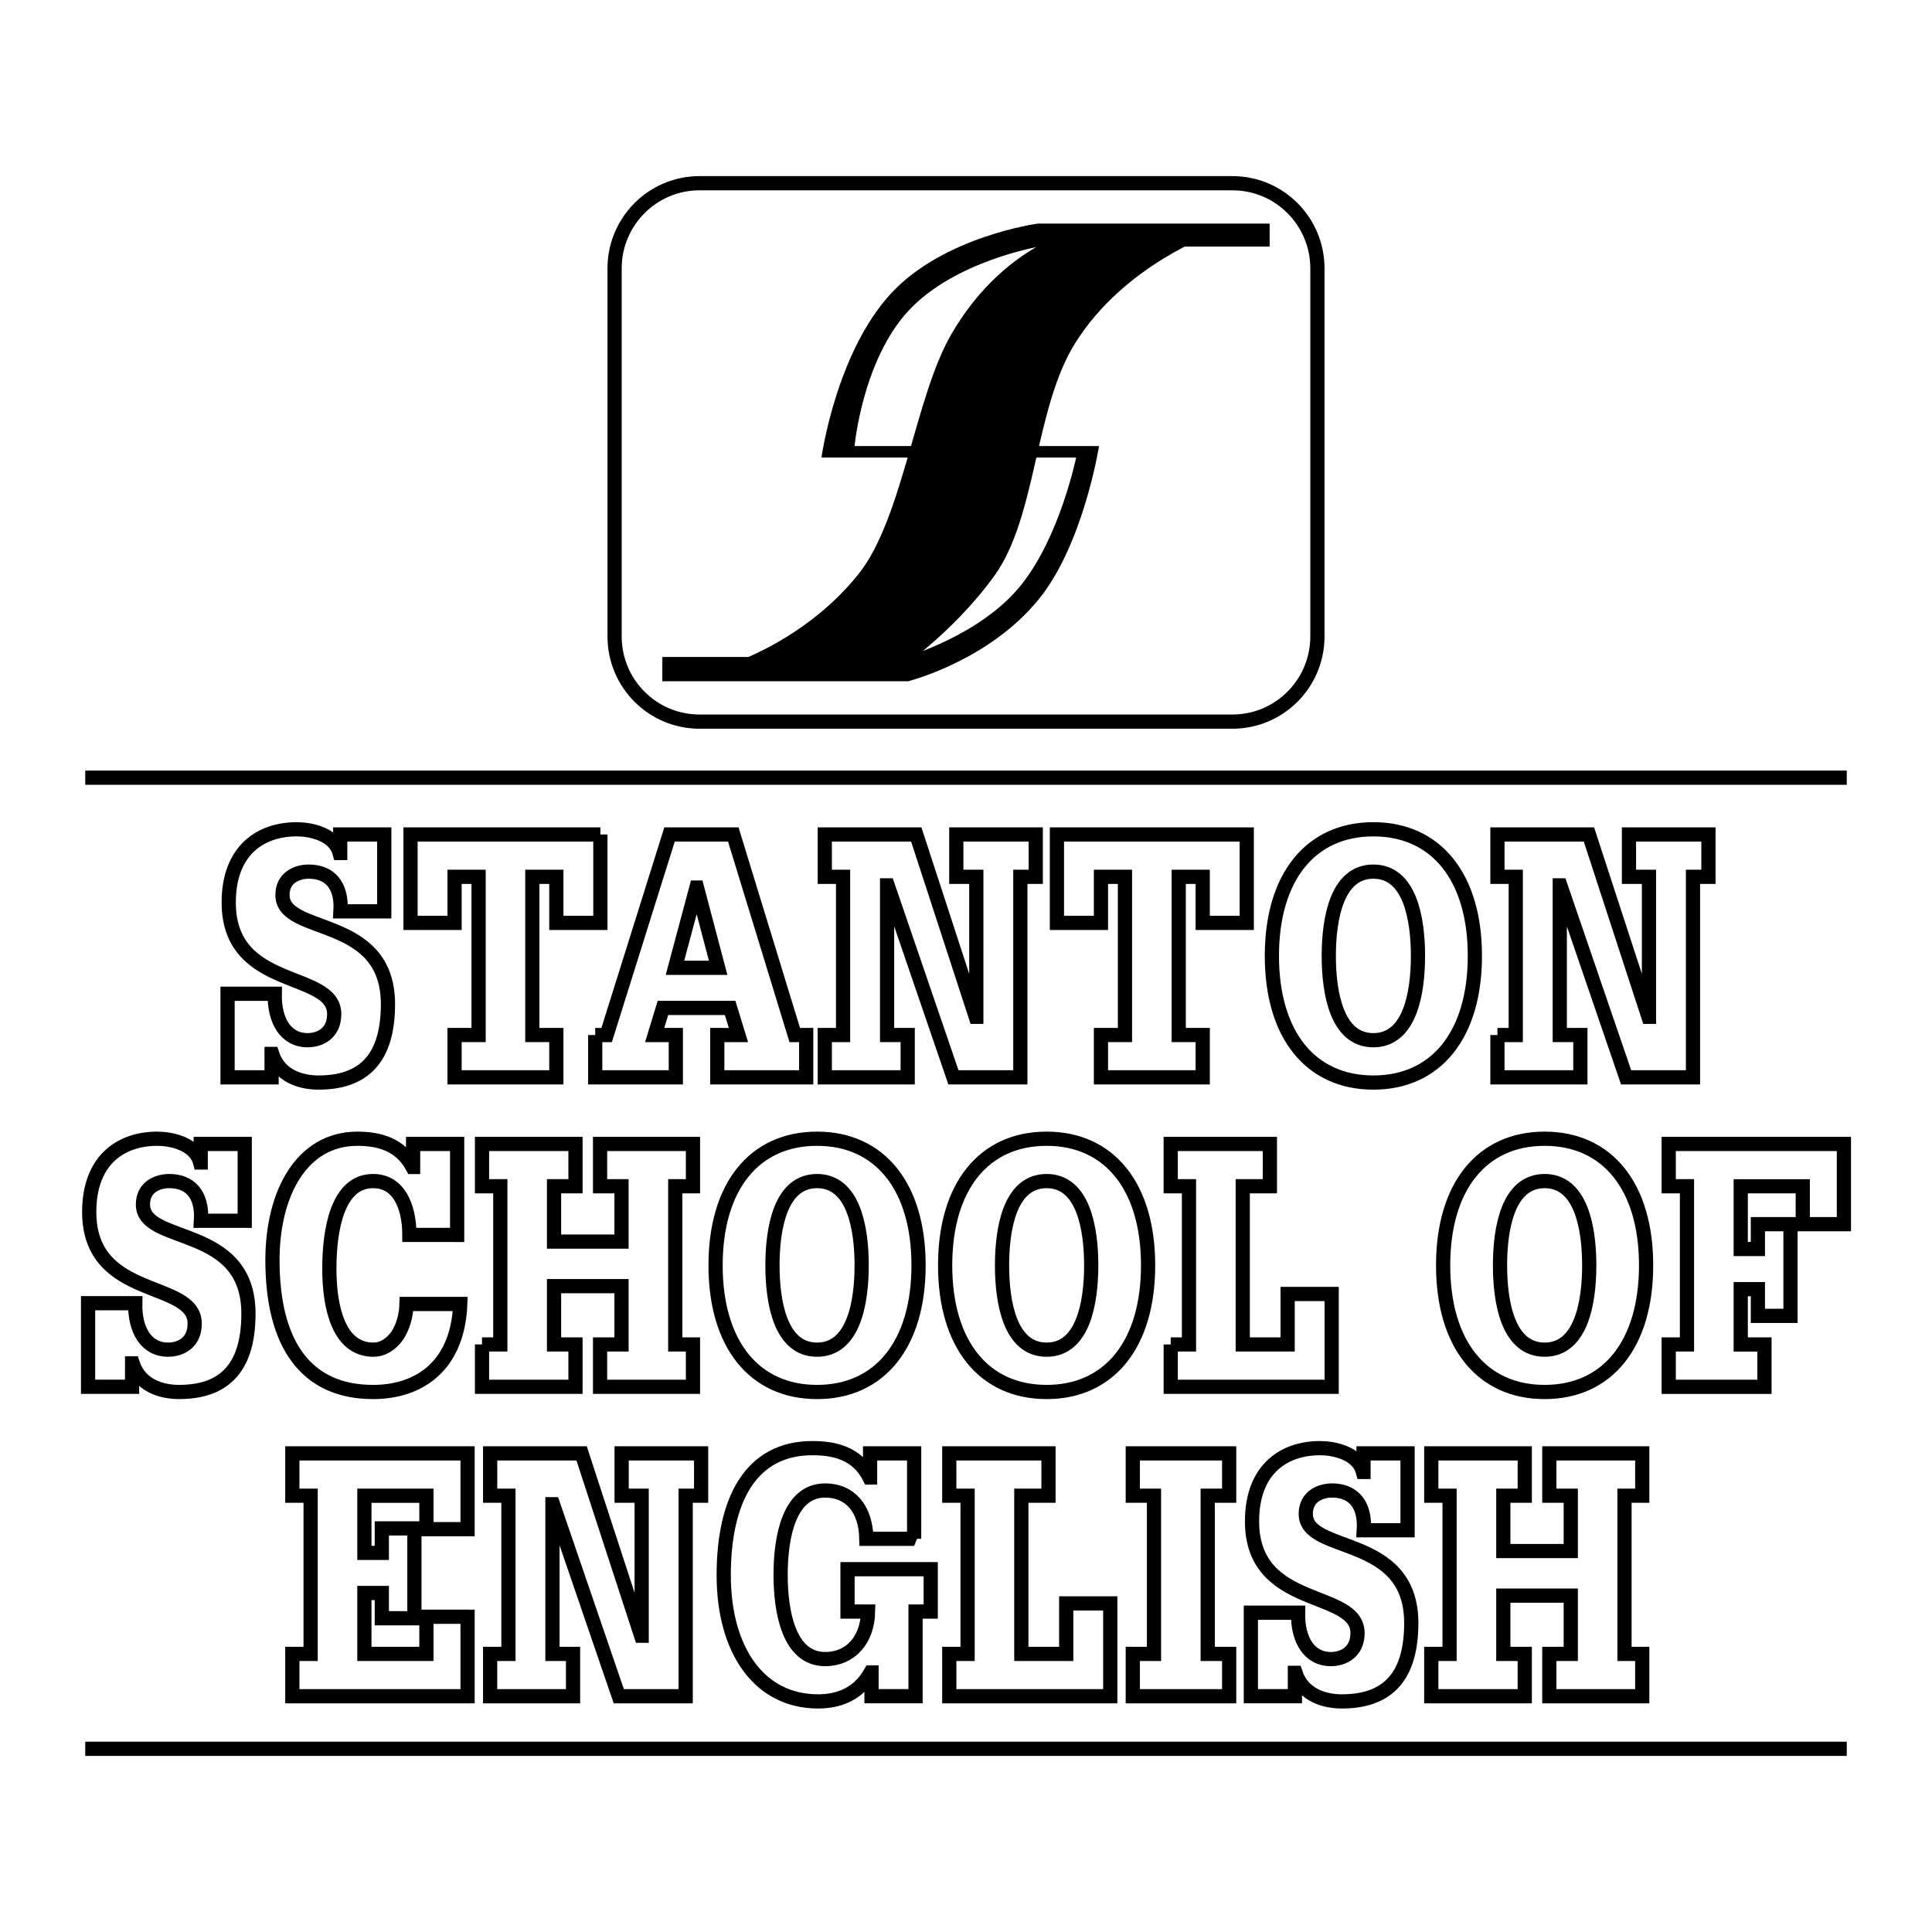
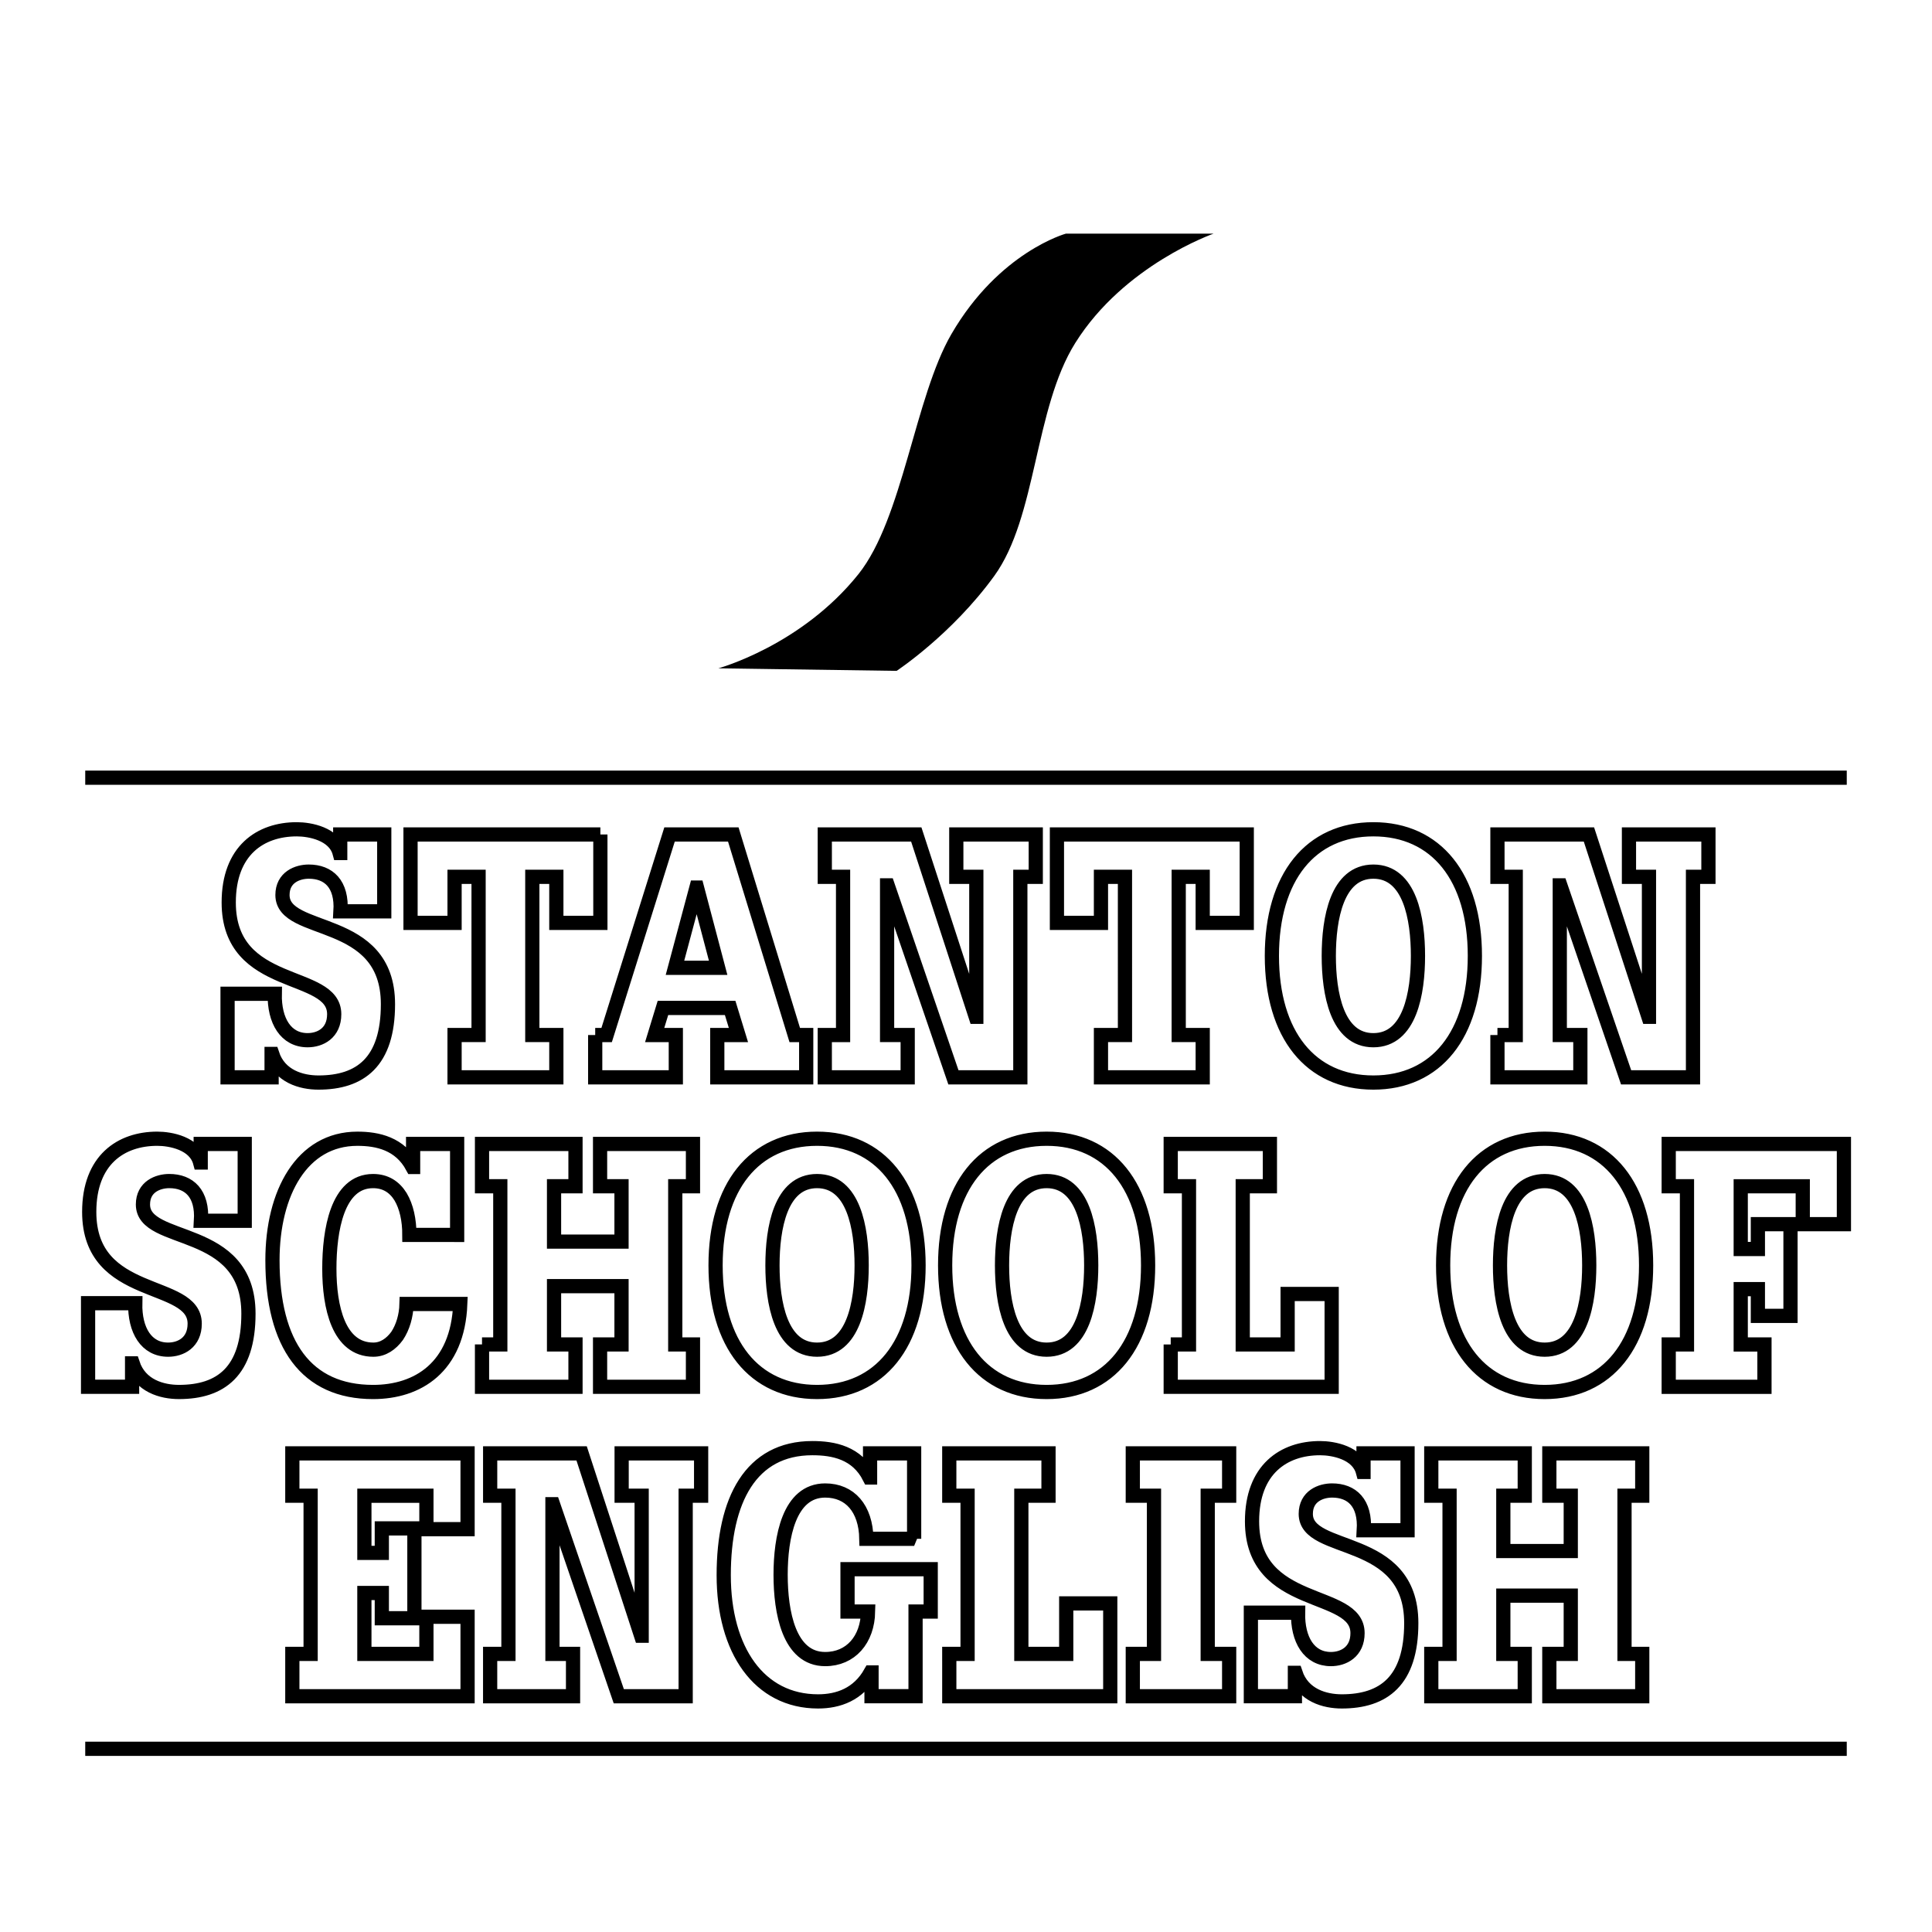
<svg xmlns="http://www.w3.org/2000/svg" width="2500" height="2500" viewBox="0 0 192.756 192.756">
-   <path fill-rule="evenodd" clip-rule="evenodd" fill="#fff" d="M0 0h192.756v192.756H0V0z" />
  <path d="M71.672 66.677s8.259-2.249 13.971-9.39c4.44-5.553 5.623-17.658 9.278-23.953 4.769-8.212 11.429-10.025 11.429-10.025h14.734s-8.918 3.102-13.807 10.914c-4.1 6.551-3.818 17.363-8.082 23.242-4.242 5.851-9.74 9.468-9.74 9.468l-17.783-.256z" fill-rule="evenodd" clip-rule="evenodd" />
-   <path d="M66.082 67.97h24.516s8.017-1.997 13.048-8.191c4.461-5.5 6.006-15.278 6.006-15.278h-24.39s.777-8.529 5.374-13.494c4.613-4.983 13.045-6.405 13.045-6.405h22.992v-2.296h-23.119s-9.367 1.257-14.65 6.967c-5.51 5.955-6.945 16.375-6.945 16.375h25.406s-1.59 7.799-5.432 12.651c-4.031 5.092-11.589 7.247-11.589 7.247H66.082v2.424z" fill-rule="evenodd" clip-rule="evenodd" />
-   <path d="M61.317 63.489c0 4.7 3.793 8.507 8.471 8.507h53.179c4.68 0 8.473-3.807 8.473-8.507V26.787c0-4.698-3.793-8.507-8.473-8.507H69.788c-4.678 0-8.471 3.809-8.471 8.507v36.702z" fill="none" stroke="#000" stroke-width="1.418" stroke-linejoin="round" stroke-miterlimit="2.613" />
  <path d="M22.706 99.15h4.706c-.057 2.705 1.112 4.631 3.279 4.631 1.256 0 2.653-.705 2.653-2.596 0-4.406-10.524-2.295-10.524-11.148 0-5.188 3.166-7.299 6.788-7.299 1.312 0 3.764.447 4.278 2.37h.058v-1.851h4.392v7.669h-4.364c.171-2.743-1.197-3.964-3.166-3.964-1.113 0-2.624.554-2.624 2.332 0 4.079 10.524 1.929 10.524 10.894 0 5.781-2.768 7.818-6.931 7.818-1.683 0-3.88-.594-4.621-2.854h-.057v2.334h-4.393V99.15h.002zm37.193-15.893v8.818h-4.393v-4.596h-2.397v15.784h2.397v4.223H45.352v-4.223h2.396V87.479h-2.396v4.596h-4.393v-8.818h18.94zm-.515 20.007h1.141L66.8 83.257h6.361l6.131 20.007h1.143v4.223h-8.872v-4.223h2.111l-.827-2.703h-6.704l-.826 2.703h2.11v4.223h-8.044v-4.223m7.958-6.705h4.309l-2.111-8.003h-.057l-2.141 8.003zm14.948 6.705h1.824V87.479h-1.824v-4.223h9.128l5.931 18.188h.059V87.479H95.41v-4.223h7.928v4.223h-1.539v20.007h-6.676l-6.559-19.154h-.058v14.931h2.055v4.223h-8.272v-4.222zm42.1-20.007v8.818h-4.395v-4.596H117.6v15.784h2.395v4.223h-10.152v-4.223h2.395V87.479h-2.395v4.596h-4.393v-8.818h18.939zm2.507 12.114c0-7.854 3.85-12.633 10.125-12.633s10.127 4.778 10.127 12.633c0 7.856-3.852 12.635-10.127 12.635s-10.125-4.779-10.125-12.635m14.575 0c0-3.705-.797-8.409-4.449-8.409-3.65 0-4.449 4.704-4.449 8.409 0 3.706.799 8.411 4.449 8.411 3.652-.001 4.449-4.706 4.449-8.411zm7.929 7.893h1.826V87.479H149.4v-4.223h9.129l5.932 18.188h.057V87.479h-1.996v-4.223h7.928v4.223h-1.539v20.007h-6.674l-6.561-19.154h-.057v14.931h2.053v4.223H149.4v-4.222zM8.787 130.021h4.706c-.056 2.709 1.112 4.635 3.28 4.635 1.256 0 2.652-.705 2.652-2.596 0-4.408-10.523-2.297-10.523-11.148 0-5.189 3.166-7.301 6.788-7.301 1.312 0 3.764.443 4.278 2.371h.057v-1.852h4.392v7.666h-4.364c.171-2.738-1.197-3.961-3.166-3.961-1.113 0-2.625.555-2.625 2.336 0 4.07 10.526 1.926 10.526 10.891 0 5.779-2.767 7.816-6.931 7.816-1.683 0-3.879-.592-4.621-2.854h-.057v2.334H8.787v-8.337zm36.821-6.814h-4.764c0-1.482-.284-2.814-.883-3.816-.599-.961-1.483-1.555-2.739-1.555-3.593 0-4.363 4.961-4.363 8.742 0 3.814.912 8.078 4.393 8.078.969 0 1.769-.557 2.367-1.371.57-.855.912-2.002.942-3.189h5.361c-.256 6.336-4.25 8.783-8.7 8.783-6.646 0-10.039-4.703-10.039-13.15 0-6.709 2.938-12.117 8.472-12.117 2.023 0 4.25.48 5.504 2.816h.057v-2.297h4.393v9.076h-.001zm2.483 10.928h1.824v-15.781h-1.824v-4.223h9.326v4.223h-2.14v5.521h6.732v-5.521h-2.14v-4.223h9.269v4.223H67.37v15.781h1.768v4.225h-9.269v-4.225h2.14v-5.816h-6.732v5.816h2.14v4.225h-9.326v-4.225zm23.302-7.891c0-7.854 3.849-12.633 10.125-12.633 6.274 0 10.126 4.779 10.126 12.633 0 7.855-3.852 12.635-10.126 12.635-6.276 0-10.125-4.779-10.125-12.635m14.575 0c0-3.703-.798-8.408-4.45-8.408s-4.449 4.705-4.449 8.408c0 3.707.797 8.412 4.449 8.412s4.45-4.705 4.45-8.412zm8.329 0c0-7.854 3.849-12.633 10.126-12.633 6.273 0 10.123 4.779 10.123 12.633 0 7.855-3.85 12.635-10.123 12.635-6.277 0-10.126-4.779-10.126-12.635m14.574 0c0-3.703-.799-8.408-4.447-8.408-3.652 0-4.451 4.705-4.451 8.408 0 3.707.799 8.412 4.451 8.412 3.648 0 4.447-4.705 4.447-8.412zm7.932 7.891h1.822v-15.781h-1.822v-4.223h9.895v4.223h-2.709v15.781h4.479v-5.037h4.393v9.262h-16.057v-4.225h-.001zm27.179-7.891c0-7.854 3.85-12.633 10.127-12.633 6.273 0 10.123 4.779 10.123 12.633 0 7.855-3.85 12.635-10.123 12.635-6.277 0-10.127-4.779-10.127-12.635m14.577 0c0-3.703-.801-8.408-4.449-8.408-3.652 0-4.453 4.705-4.453 8.408 0 3.707.801 8.412 4.453 8.412 3.648 0 4.449-4.705 4.449-8.412zm7.929 7.891h1.822v-15.781h-1.822v-4.223h17.48v8.002h-4.105v-3.779h-6.189v6.26h1.711v-2.48h3.254v9.15h-3.254v-2.666h-1.711v5.518h2.367v4.225h-9.553v-4.226zM29.166 165.008h1.825v-15.781h-1.825v-4.221H46.65v7.559h-4.107v-3.338h-6.189v5.705h1.74v-2.443h3.251v8.965h-3.251v-2.52h-1.74v6.074h6.189v-3.705h4.107v7.93H29.166v-4.225zm19.737 0h1.824v-15.781h-1.824v-4.221h9.126l5.933 18.188h.057v-13.967h-1.998v-4.221h7.93v4.221h-1.542v20.006h-6.673l-6.561-19.154h-.057v14.93h2.054v4.225h-8.271v-4.226h.002zm42.301-11.483h-4.765c-.058-3.039-1.655-4.818-4.108-4.818-3.623 0-4.449 4.705-4.449 8.41 0 3.707.826 8.41 4.449 8.41 2.54 0 4.221-1.928 4.279-4.742h-2.052v-4.225h8.299v4.225h-1.512v8.447h-4.393v-2.371h-.086c-1.226 2.186-3.224 2.889-5.248 2.889-5.875 0-9.412-5.111-9.412-12.596 0-7.518 2.708-12.672 8.841-12.672 2.111 0 4.451.447 5.706 2.928h.055v-2.404h4.396v8.519zm3.505 11.483h1.827v-15.781h-1.827v-4.221h9.9v4.221h-2.711v15.781h4.479v-5.037h4.393v9.262H94.71v-4.225h-.001zm18.311 0h2.113v-15.781h-2.113v-4.221h9.613v4.221h-2.139v15.781h2.139v4.225h-9.613v-4.225zm11.781-4.112h4.707c-.057 2.703 1.111 4.631 3.277 4.631 1.256 0 2.656-.705 2.656-2.592 0-4.408-10.525-2.299-10.525-11.152 0-5.186 3.164-7.301 6.787-7.301 1.311 0 3.764.447 4.279 2.373h.057v-1.85h4.393v7.668h-4.363c.17-2.742-1.199-3.967-3.166-3.967-1.113 0-2.625.557-2.625 2.336 0 4.074 10.525 1.928 10.525 10.893 0 5.779-2.768 7.814-6.932 7.814-1.684 0-3.877-.594-4.621-2.85h-.057v2.332H124.8v-8.335h.001zm17.998 4.112h1.824v-15.781h-1.824v-4.221h9.326v4.221h-2.139v5.52h6.73v-5.52h-2.139v-4.221h9.27v4.221h-1.77v15.781h1.77v4.225h-9.27v-4.225h2.139v-5.814h-6.73v5.814h2.139v4.225h-9.326v-4.225zM8.504 77.592h175.748M8.504 174.477h175.748" fill="none" stroke="#000" stroke-width="1.418" stroke-miterlimit="2.613" />
</svg>